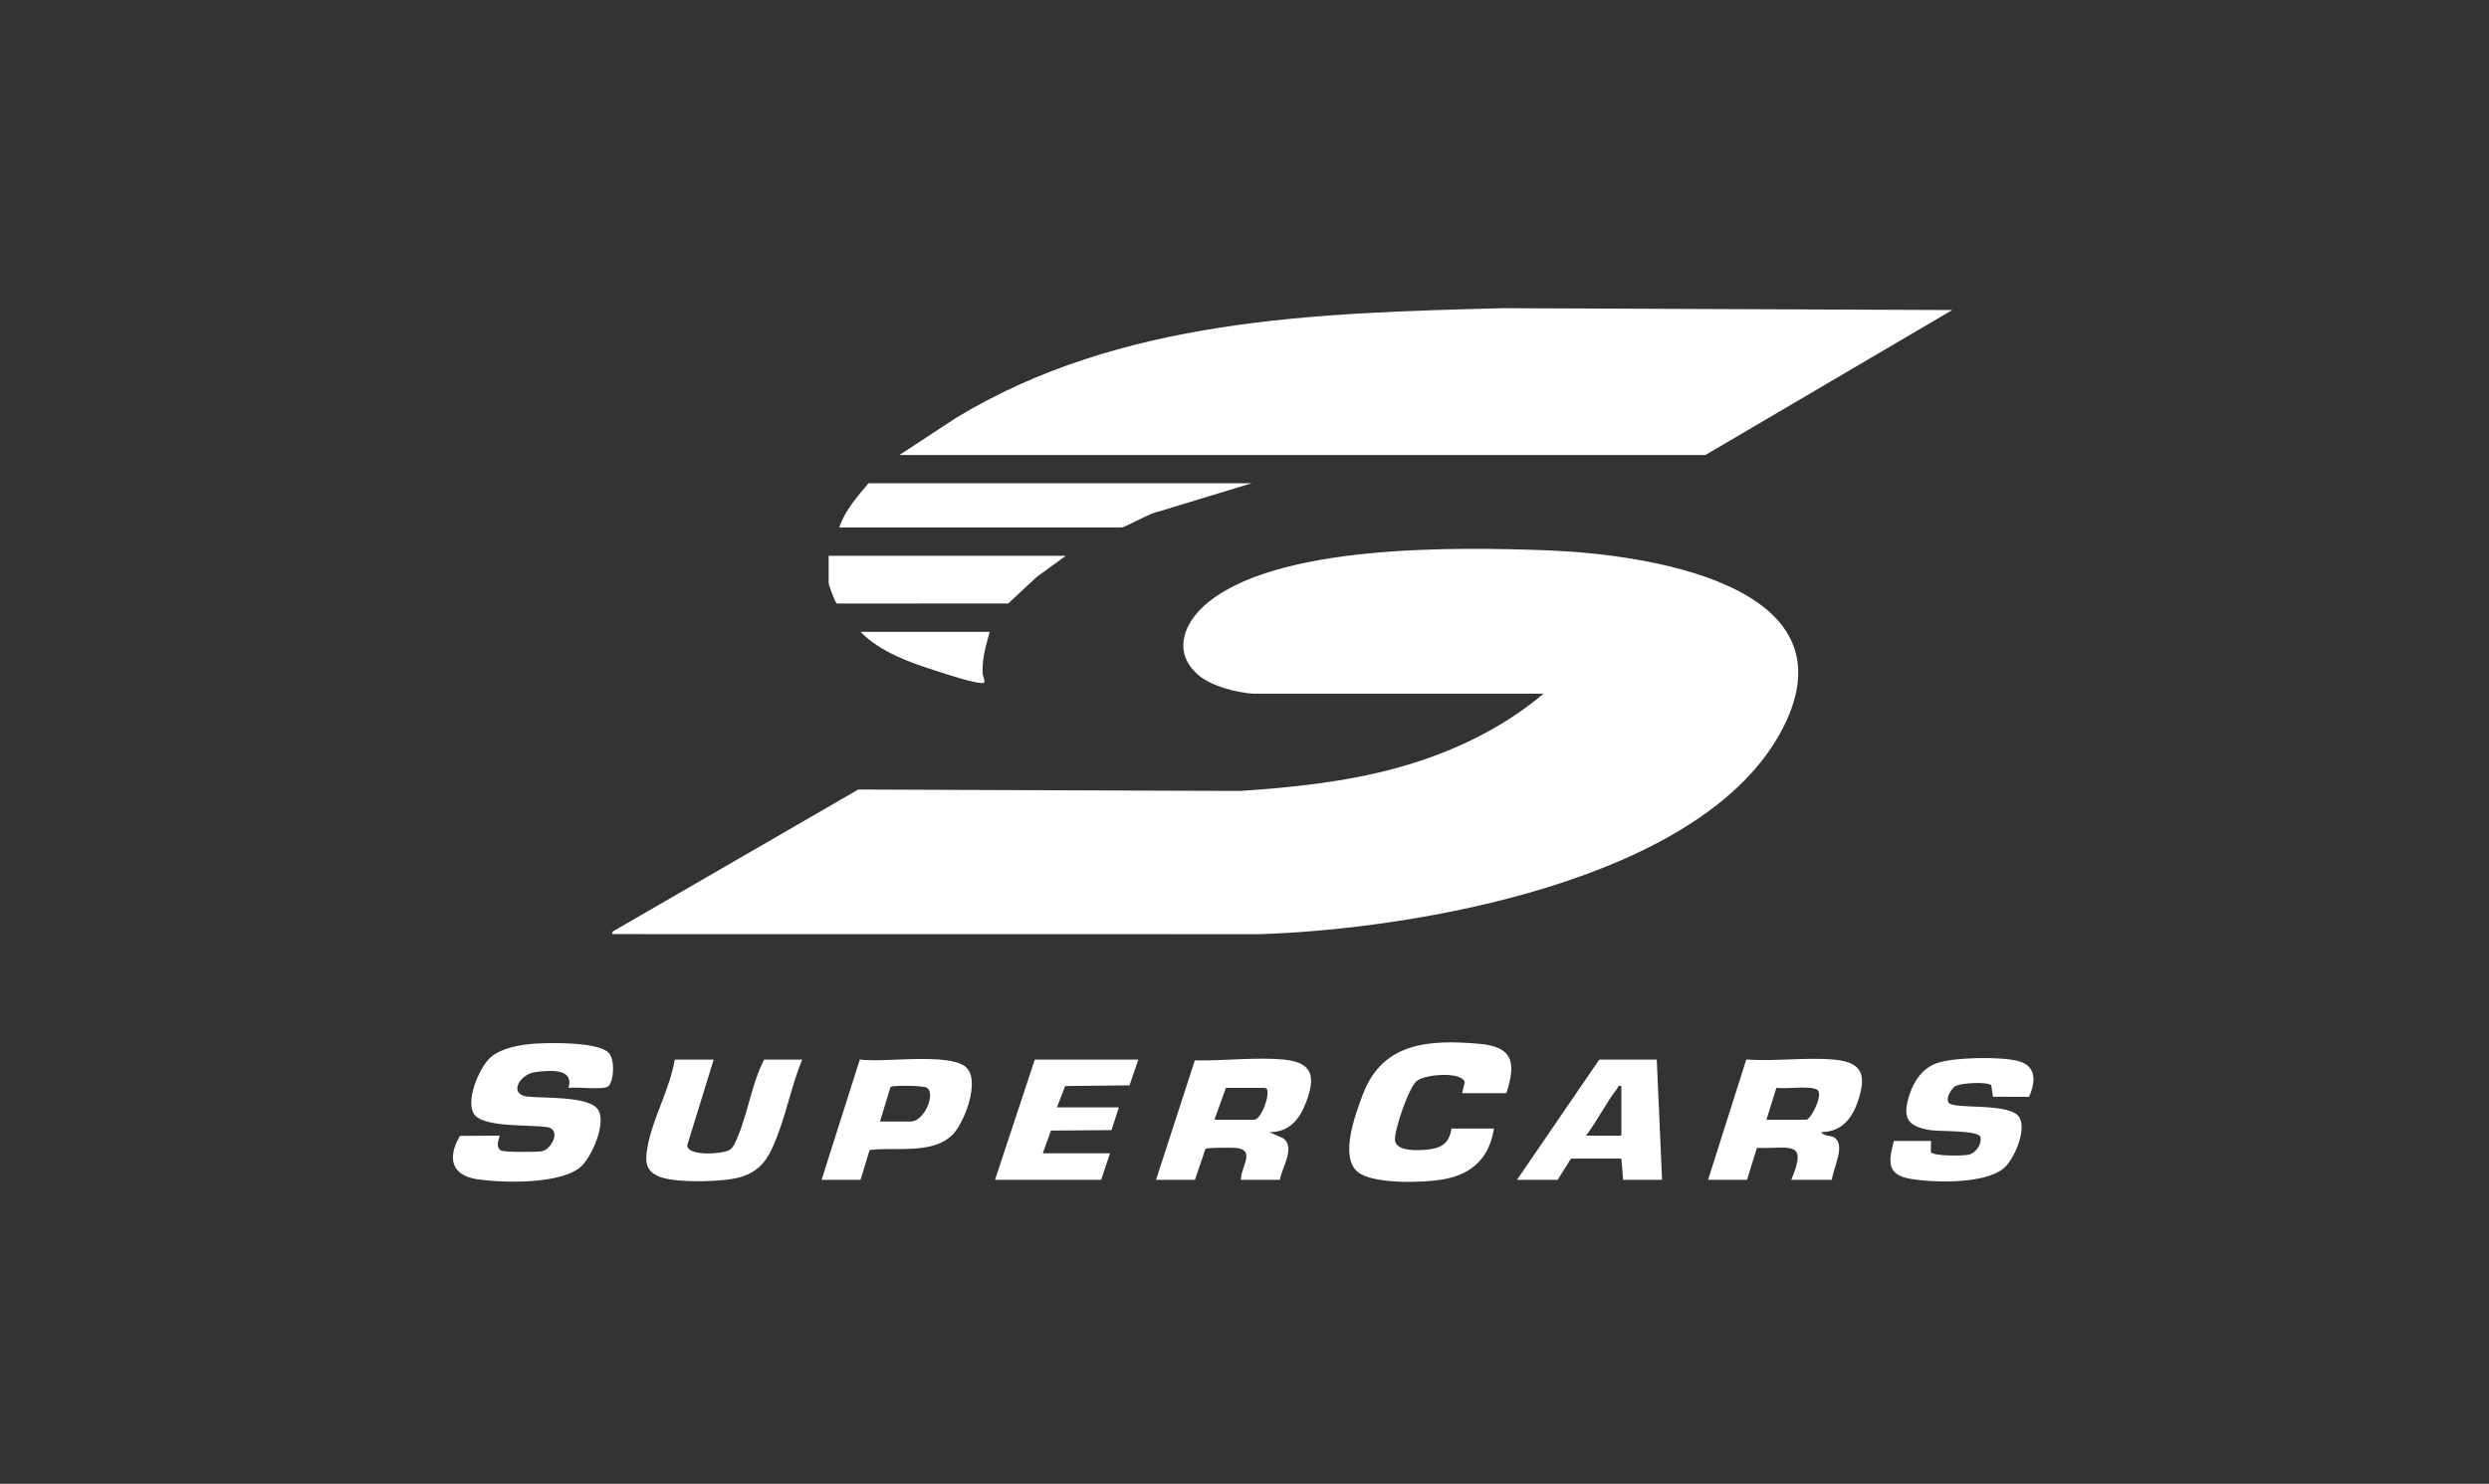
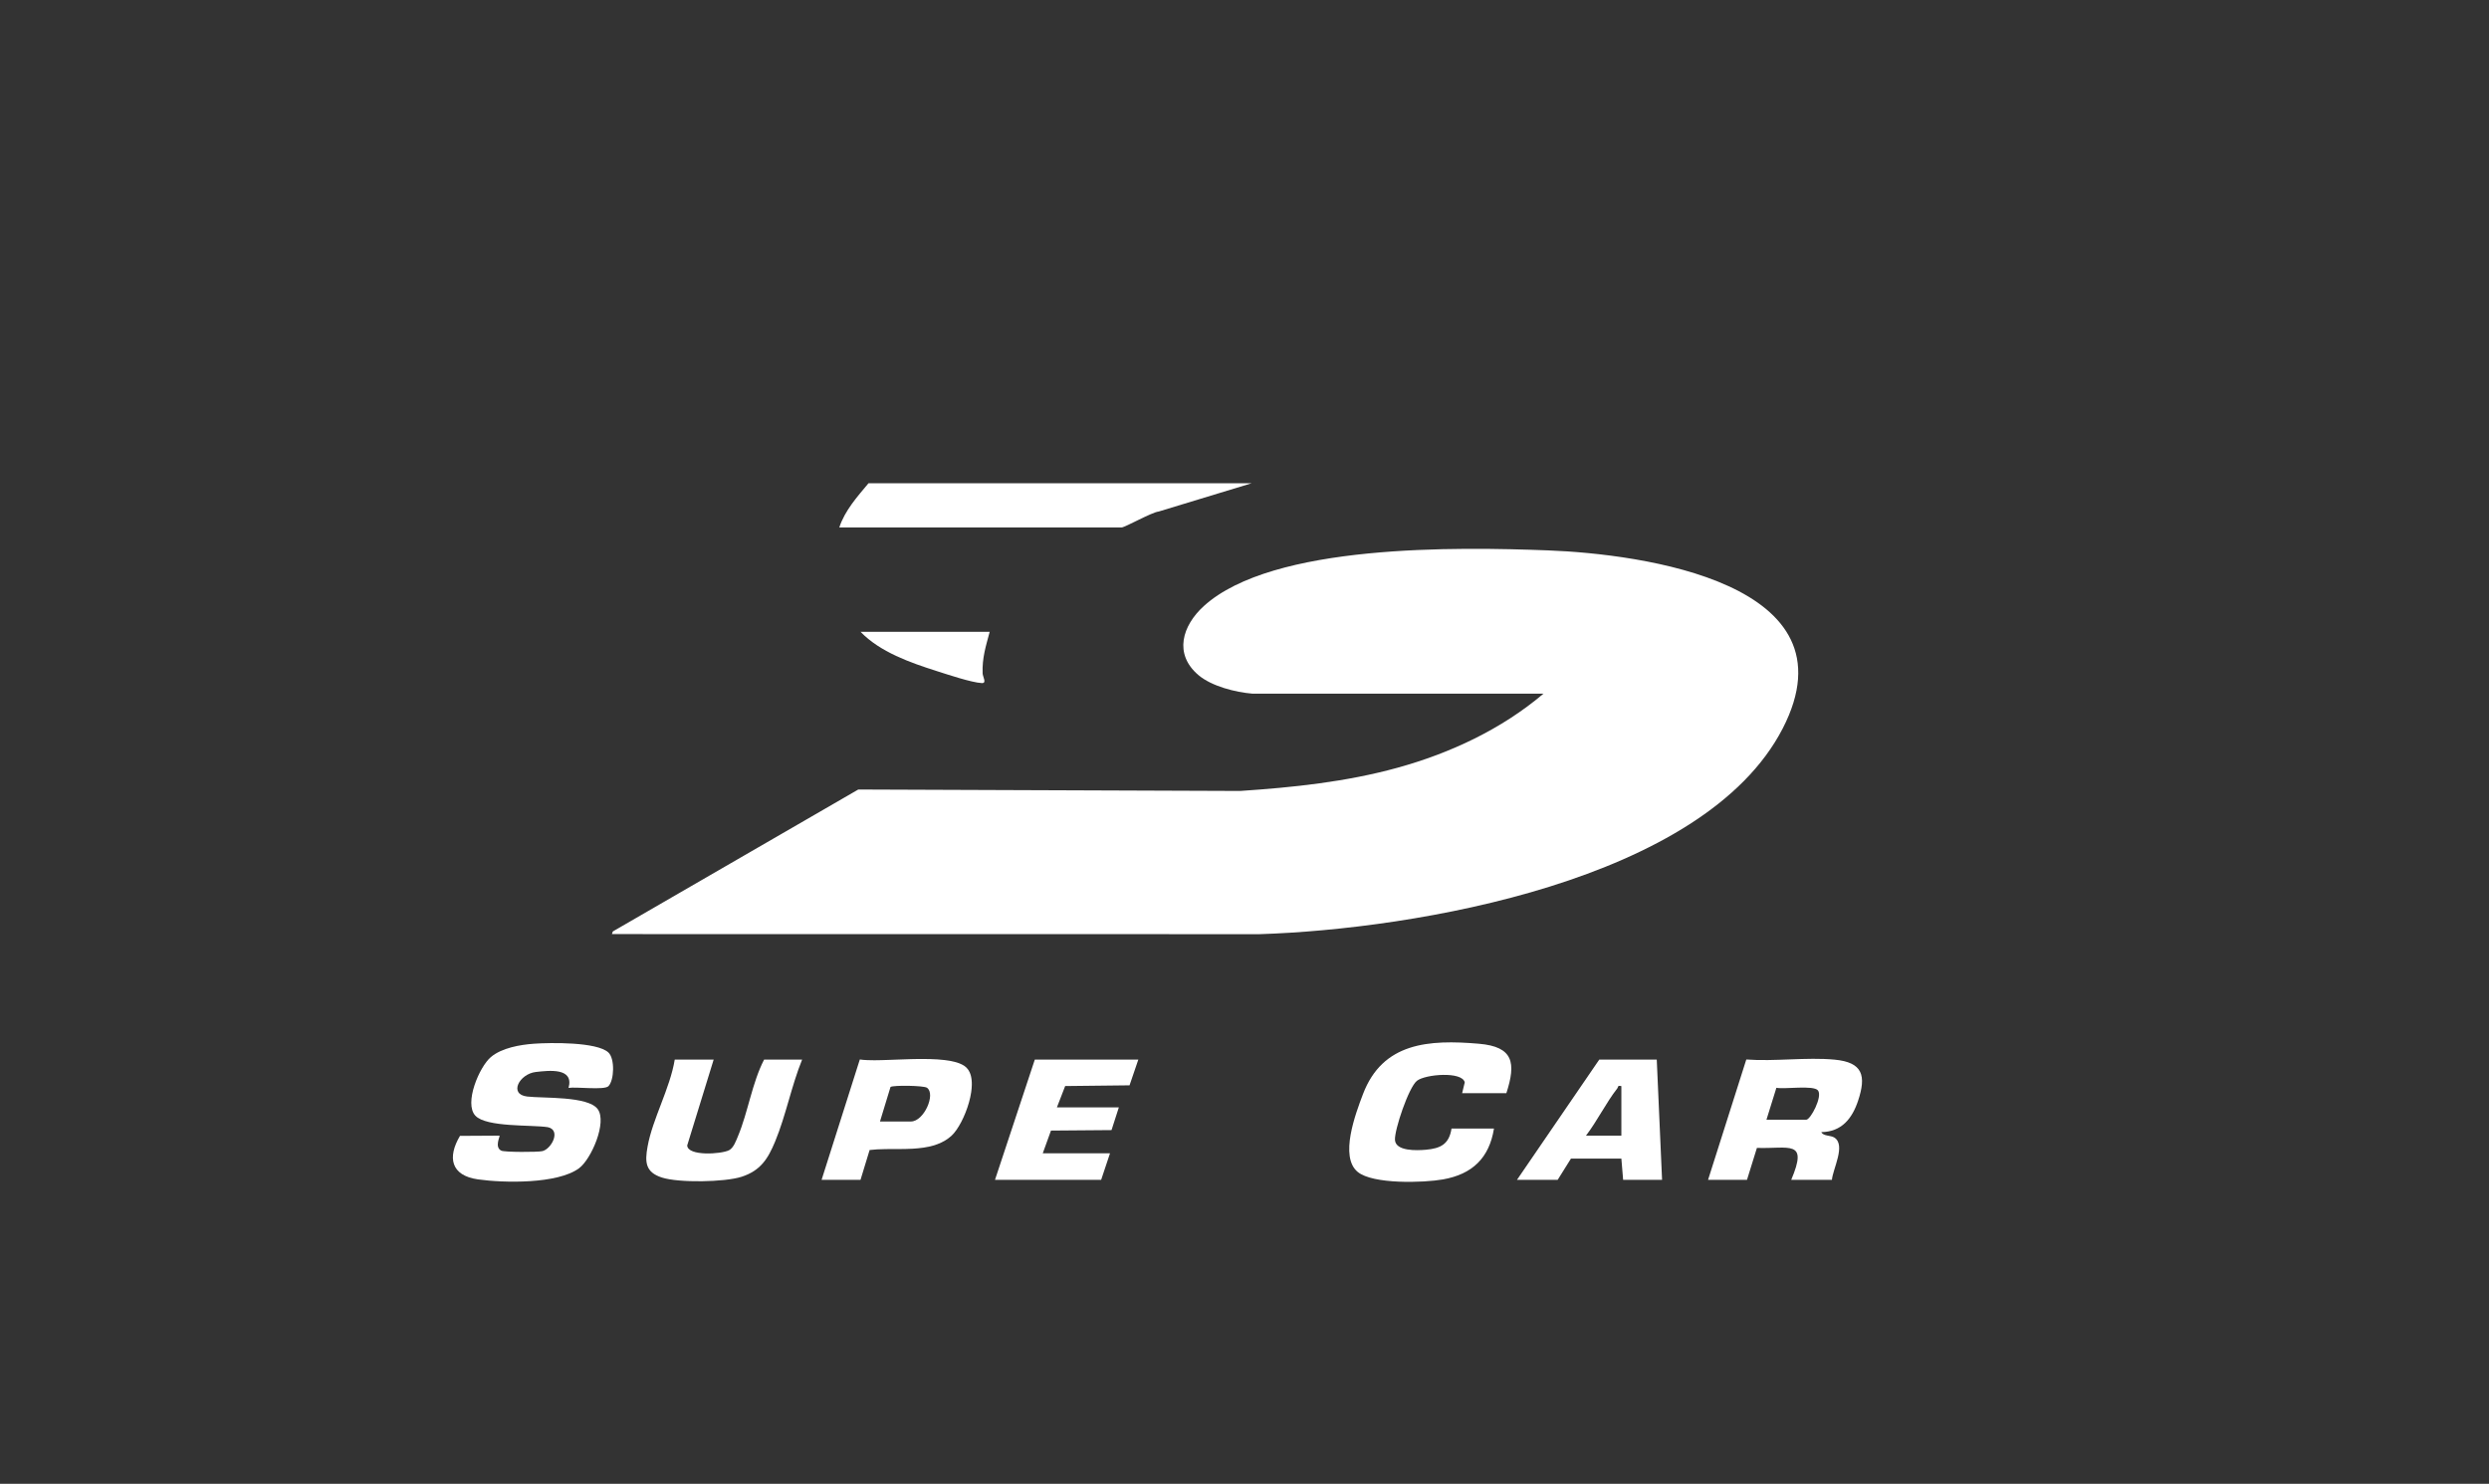
<svg xmlns="http://www.w3.org/2000/svg" width="218" height="130" viewBox="0 0 218 130" fill="none">
  <rect x="0" y="0" width="218" height="130" fill="#333333" stroke="none" />
  <path d="M131.935 95.777H128.061L128.291 94.828C128.066 93.843 124.834 94.112 124.105 94.689C123.376 95.265 122.129 98.987 122.178 99.868C122.236 100.88 124.114 100.798 124.881 100.731C126.173 100.619 126.922 100.243 127.131 98.875H130.85C130.436 101.457 128.949 102.873 126.394 103.328C124.687 103.632 120.246 103.77 118.914 102.673C117.303 101.346 118.723 97.577 119.379 95.853C121.104 91.323 125.149 91.068 129.531 91.444C132.561 91.703 132.797 93.121 131.935 95.777Z" fill="white" />
-   <path d="M169.129 99.959L169.115 100.936C169.359 101.307 171.943 101.274 172.428 101.165C173.041 101.028 173.618 100.238 173.452 99.594C173.255 99.02 169.837 99.136 169.068 99.013C166.949 98.675 166.605 97.853 167.264 95.848C167.658 94.648 168.439 93.557 169.664 93.136C171.158 92.622 175.144 92.562 176.695 92.94C178.387 93.352 178.314 94.744 177.714 96.096L174.553 96.087L174.405 95.073C173.939 94.744 171.885 94.89 171.337 95.118C170.915 95.294 170.405 96.206 170.663 96.599C171.083 97.236 176.028 96.547 176.861 97.885C177.536 98.969 176.406 101.604 175.486 102.363C173.826 103.733 169.49 103.627 167.417 103.297C165.231 102.949 165.393 101.783 165.875 99.959H169.129Z" fill="white" />
  <path d="M99.7 92.834L98.931 95.087L93.293 95.15L92.571 97.016H97.995L97.354 99.009L92.05 99.051L91.331 101.043H97.22L96.445 103.367H87.147L90.634 92.834H99.7Z" fill="white" />
  <path d="M109.696 60.773C108.21 60.652 106.117 60.122 104.968 59.148C102.788 57.301 103.546 54.823 105.432 53.104C111.46 47.612 127.737 47.923 135.583 48.22C143.759 48.53 162.715 51.061 156.14 63.821C149.252 77.187 123.848 81.411 110.323 81.844L53.595 81.837L53.674 81.606L75.171 69.171L108.617 69.297C113.268 68.986 117.891 68.505 122.391 67.265C127.03 65.986 131.517 63.884 135.189 60.772L109.696 60.773Z" fill="white" />
  <path d="M49.797 95.313C50.29 93.53 48.109 93.784 46.931 93.918C45.486 94.084 44.531 95.875 46.172 96.068C47.586 96.235 51.505 96.012 52.352 97.174C53.189 98.323 51.789 101.553 50.718 102.35C48.846 103.742 44.125 103.649 41.857 103.326C39.49 102.991 39.167 101.4 40.288 99.515L43.753 99.495C43.814 99.547 43.283 100.506 43.908 100.811C44.191 100.949 47.111 100.95 47.512 100.85C48.317 100.647 49.159 99.005 47.981 98.754C46.569 98.531 42.594 98.78 41.632 97.743C40.627 96.658 41.979 93.471 42.991 92.614C43.944 91.805 45.559 91.528 46.778 91.441C48.183 91.342 52.284 91.27 53.288 92.211C53.867 92.754 53.798 94.642 53.29 95.161C52.929 95.529 50.456 95.198 49.797 95.313Z" fill="white" />
  <path d="M62.506 92.834L60.189 100.353C60.231 101.313 63.19 101.12 63.859 100.77C64.252 100.565 64.469 99.941 64.639 99.535C65.518 97.433 65.868 94.879 66.923 92.834H70.254C69.32 95.13 68.837 97.719 67.894 99.999C67.261 101.527 66.613 102.561 64.951 103.099C63.481 103.574 59.454 103.642 57.978 103.167C56.519 102.699 56.472 101.816 56.719 100.448C57.156 98.017 58.691 95.344 59.097 92.834H62.507L62.506 92.834Z" fill="white" />
  <path d="M85.04 94.269C85.011 94.153 84.974 94.043 84.927 93.942C84.857 93.789 84.767 93.655 84.655 93.543C84.547 93.435 84.412 93.342 84.251 93.261C84.188 93.229 84.12 93.199 84.048 93.171C84.013 93.157 83.975 93.144 83.938 93.13C83.751 93.064 83.544 93.01 83.318 92.965C83.273 92.955 83.228 92.946 83.181 92.938C83.042 92.914 82.897 92.892 82.747 92.875C82.546 92.851 82.337 92.831 82.12 92.817C81.904 92.803 81.681 92.793 81.453 92.787C81.225 92.781 80.992 92.779 80.757 92.779C80.639 92.779 80.52 92.779 80.401 92.781C80.282 92.782 80.162 92.784 80.043 92.786C79.924 92.789 79.804 92.792 79.683 92.795C79.264 92.806 78.847 92.822 78.44 92.838C78.266 92.844 78.094 92.851 77.925 92.857C77.701 92.865 77.481 92.872 77.268 92.878C77.162 92.881 77.058 92.883 76.956 92.885C76.854 92.886 76.754 92.888 76.657 92.889C76.608 92.889 76.56 92.889 76.513 92.889C76.323 92.889 76.142 92.886 75.975 92.879C75.723 92.87 75.498 92.852 75.308 92.823L71.96 103.365H75.369L76.166 100.754C76.588 100.701 77.042 100.682 77.512 100.675C77.591 100.673 77.67 100.672 77.749 100.672C78.066 100.67 78.389 100.672 78.713 100.67C79.119 100.668 79.528 100.662 79.931 100.64C80.093 100.63 80.253 100.619 80.412 100.603C80.571 100.588 80.728 100.569 80.884 100.546C81.04 100.523 81.193 100.496 81.344 100.463C81.873 100.349 82.37 100.173 82.812 99.9C83.002 99.783 83.182 99.648 83.35 99.492C83.901 98.982 84.529 97.794 84.868 96.583C84.911 96.432 84.949 96.28 84.981 96.129C85.014 95.978 85.042 95.829 85.063 95.681C85.095 95.46 85.114 95.243 85.117 95.037C85.119 94.899 85.115 94.765 85.101 94.636C85.089 94.507 85.069 94.384 85.04 94.268L85.04 94.269ZM79.786 98.255H77.074L77.997 95.229C78.24 95.067 80.907 95.099 81.192 95.301C81.978 95.856 80.926 98.255 79.786 98.255Z" fill="white" />
-   <path d="M78.778 39.863L83.691 36.641C98.084 27.874 115.279 27.425 131.695 27L170.988 27.163L149.37 39.863H78.778Z" fill="white" />
  <path d="M109.618 42.341L101.48 44.817C100.889 44.871 98.522 46.213 98.228 46.213H73.509C73.997 44.727 75.082 43.52 76.066 42.341H109.618Z" fill="white" />
-   <path d="M93.346 48.692L90.793 50.555L88.307 52.871L73.304 52.879C73.168 52.847 72.579 51.264 72.579 51.093V48.692H93.346Z" fill="white" />
  <path d="M86.682 55.352C86.34 56.64 86.017 57.623 86.063 58.992C86.074 59.304 86.459 59.875 85.985 59.846C85.072 59.792 83.032 59.107 82.069 58.801C79.745 58.061 77.083 57.133 75.369 55.352H86.682Z" fill="white" />
-   <path d="M112.484 92.836C110.036 92.594 107.129 92.957 104.65 92.903L101.25 103.367H104.659L105.583 100.65C105.763 100.53 107.925 100.533 108.304 100.576C110.021 100.771 108.634 102.335 108.689 103.367H112.098C112.256 102.321 113.486 100.545 112.404 99.732L111.169 99.187C112.888 99.217 113.823 98.079 114.386 96.593C115.199 94.441 115.077 93.092 112.484 92.836ZM110.991 96.074C110.94 96.389 110.827 96.758 110.682 97.094C110.665 97.136 110.646 97.178 110.627 97.219C110.399 97.708 110.108 98.1 109.851 98.1H106.364L107.371 95.312H110.781C111.017 95.312 111.062 95.642 110.991 96.074Z" fill="white" />
  <path d="M160.68 92.837C158.218 92.607 155.447 93.01 152.95 92.824L149.601 103.367H153.011L153.88 100.569C156.71 100.667 158.392 99.805 156.885 103.367H160.45C160.52 102.427 161.69 100.329 160.666 99.666C160.331 99.449 159.698 99.554 159.521 99.186C161.297 99.162 162.22 98 162.74 96.44C163.47 94.247 163.167 93.069 160.68 92.837ZM158.203 98.1H154.716L155.586 95.303C156.301 95.444 158.836 95.052 159.226 95.531C159.655 96.058 158.574 98.1 158.203 98.1Z" fill="white" />
  <path d="M145.108 92.834H140.071L132.865 103.367H136.429L137.591 101.508H142.008L142.163 103.367H145.573L145.108 92.834ZM142.008 99.495H138.909C139.889 98.217 140.671 96.604 141.653 95.353C141.753 95.227 141.647 95.071 142.008 95.157V99.495Z" fill="white" />
</svg>